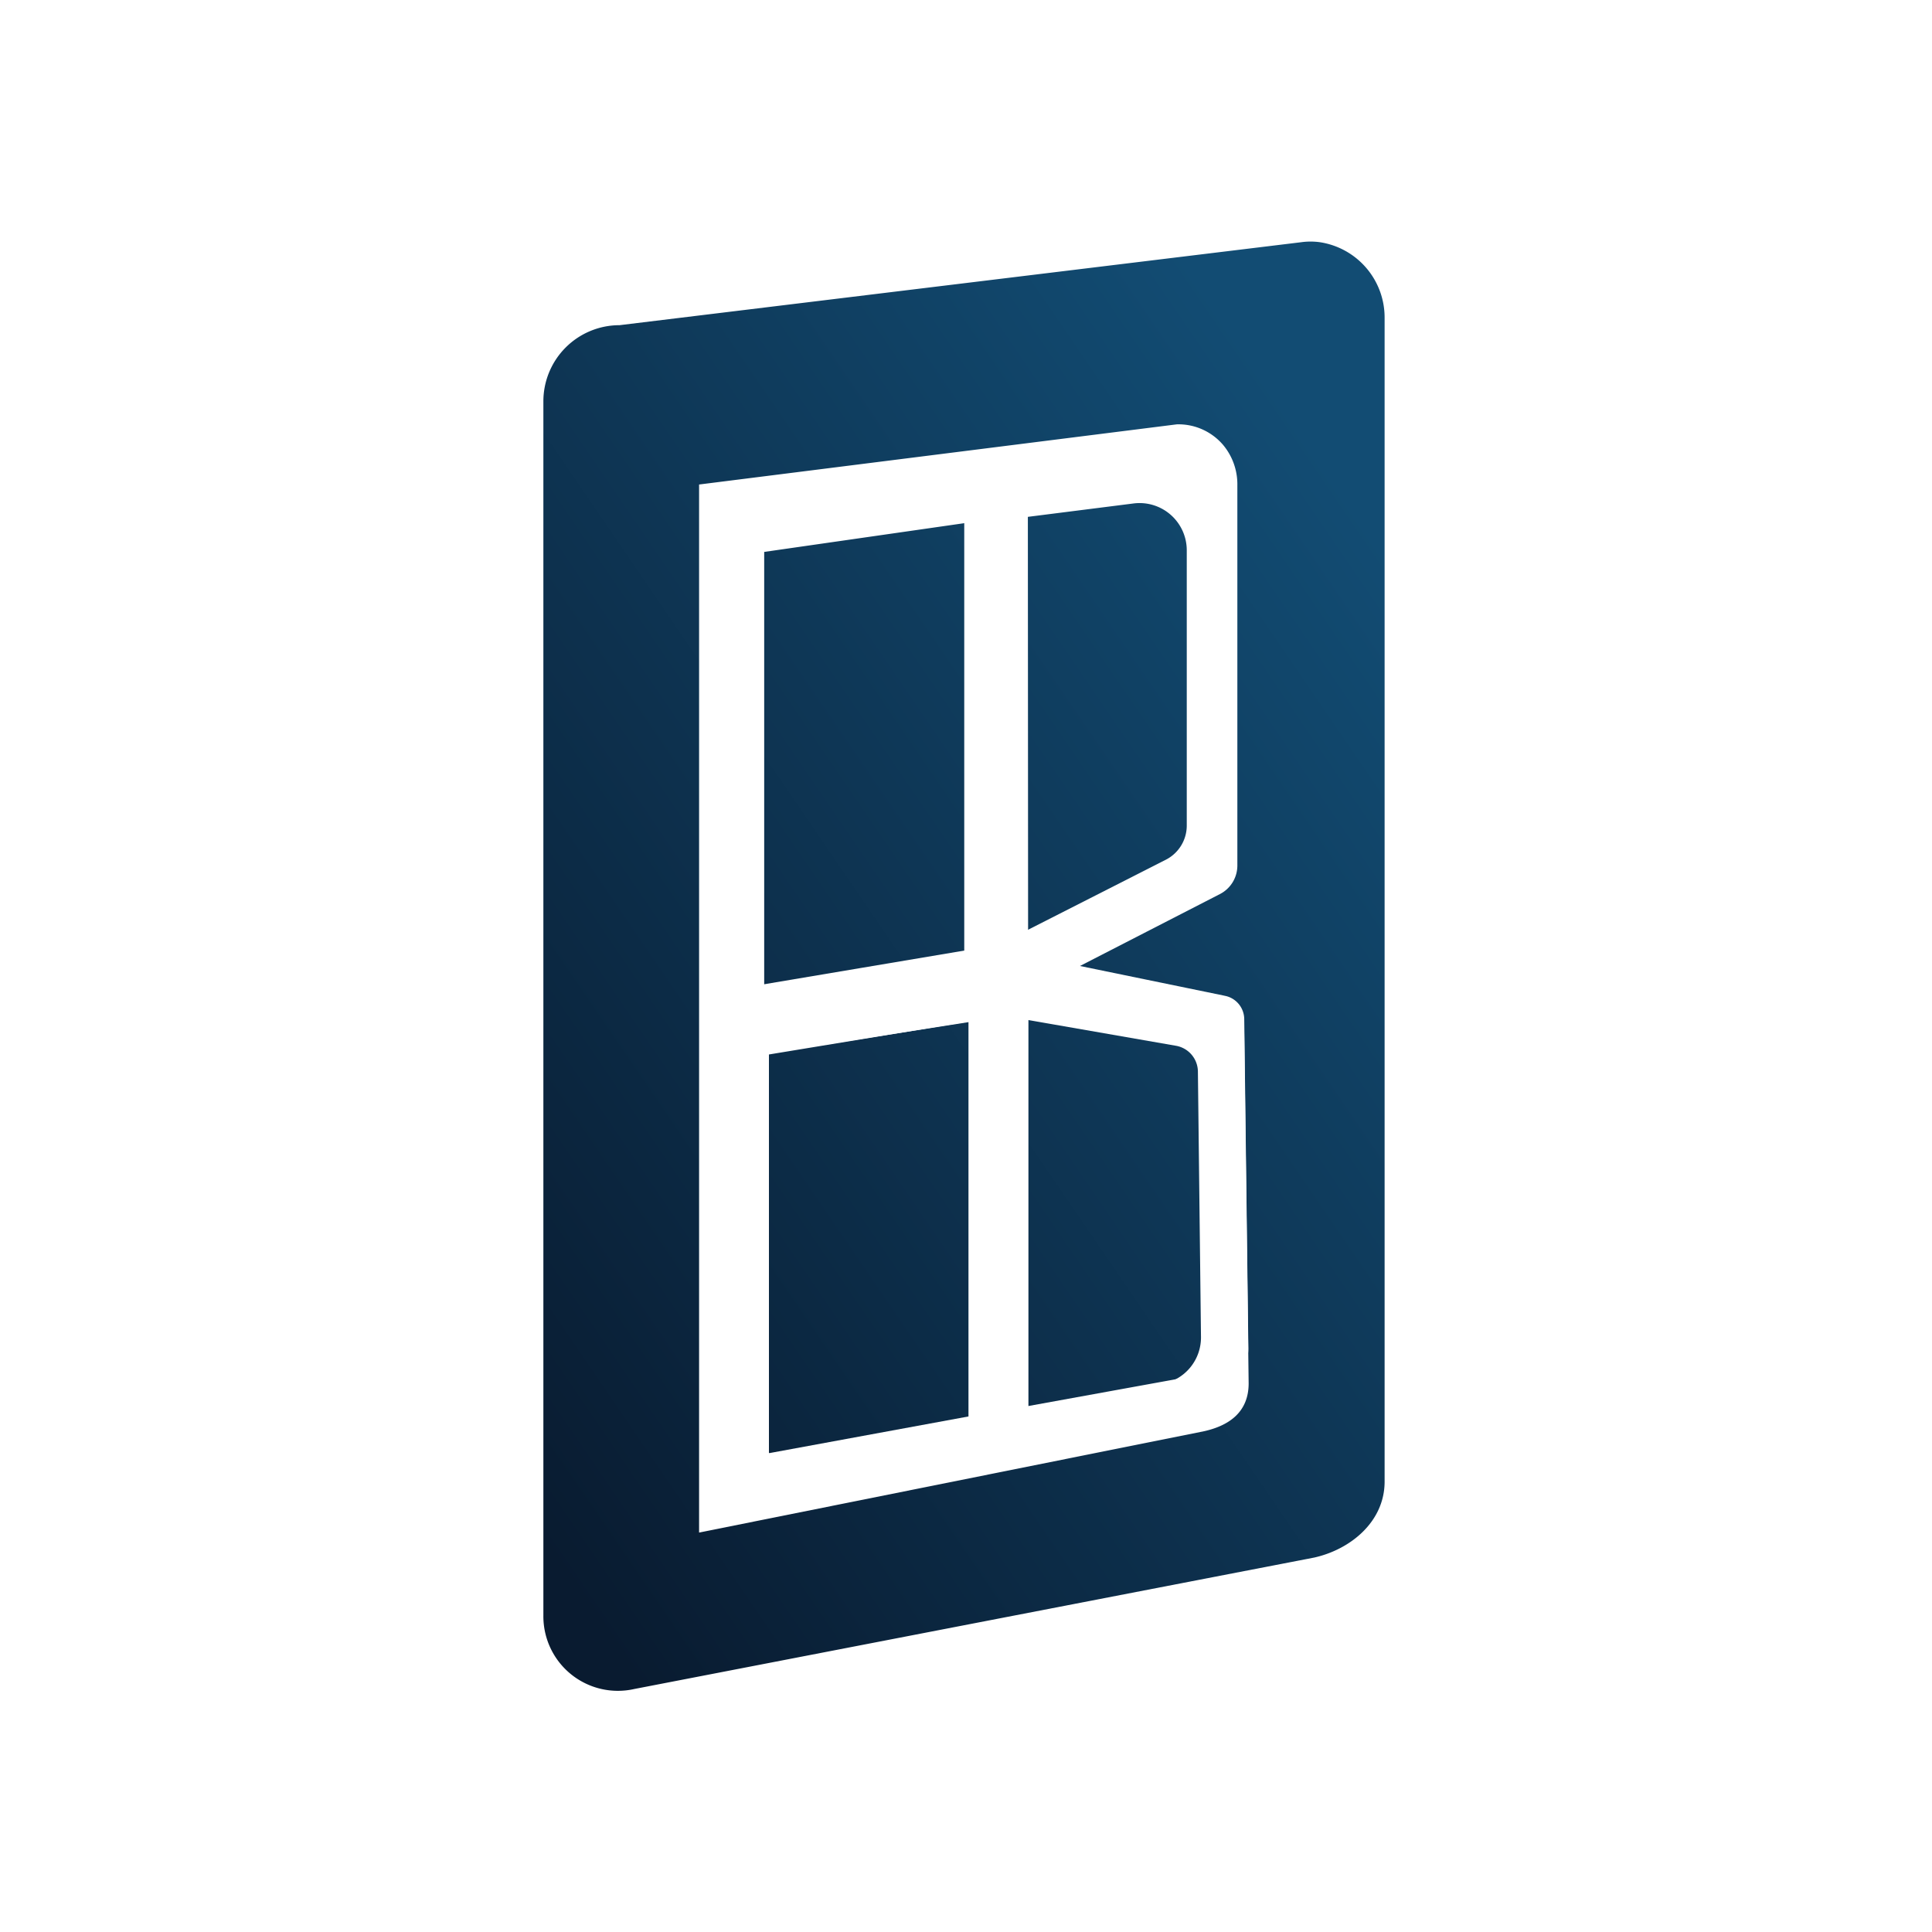
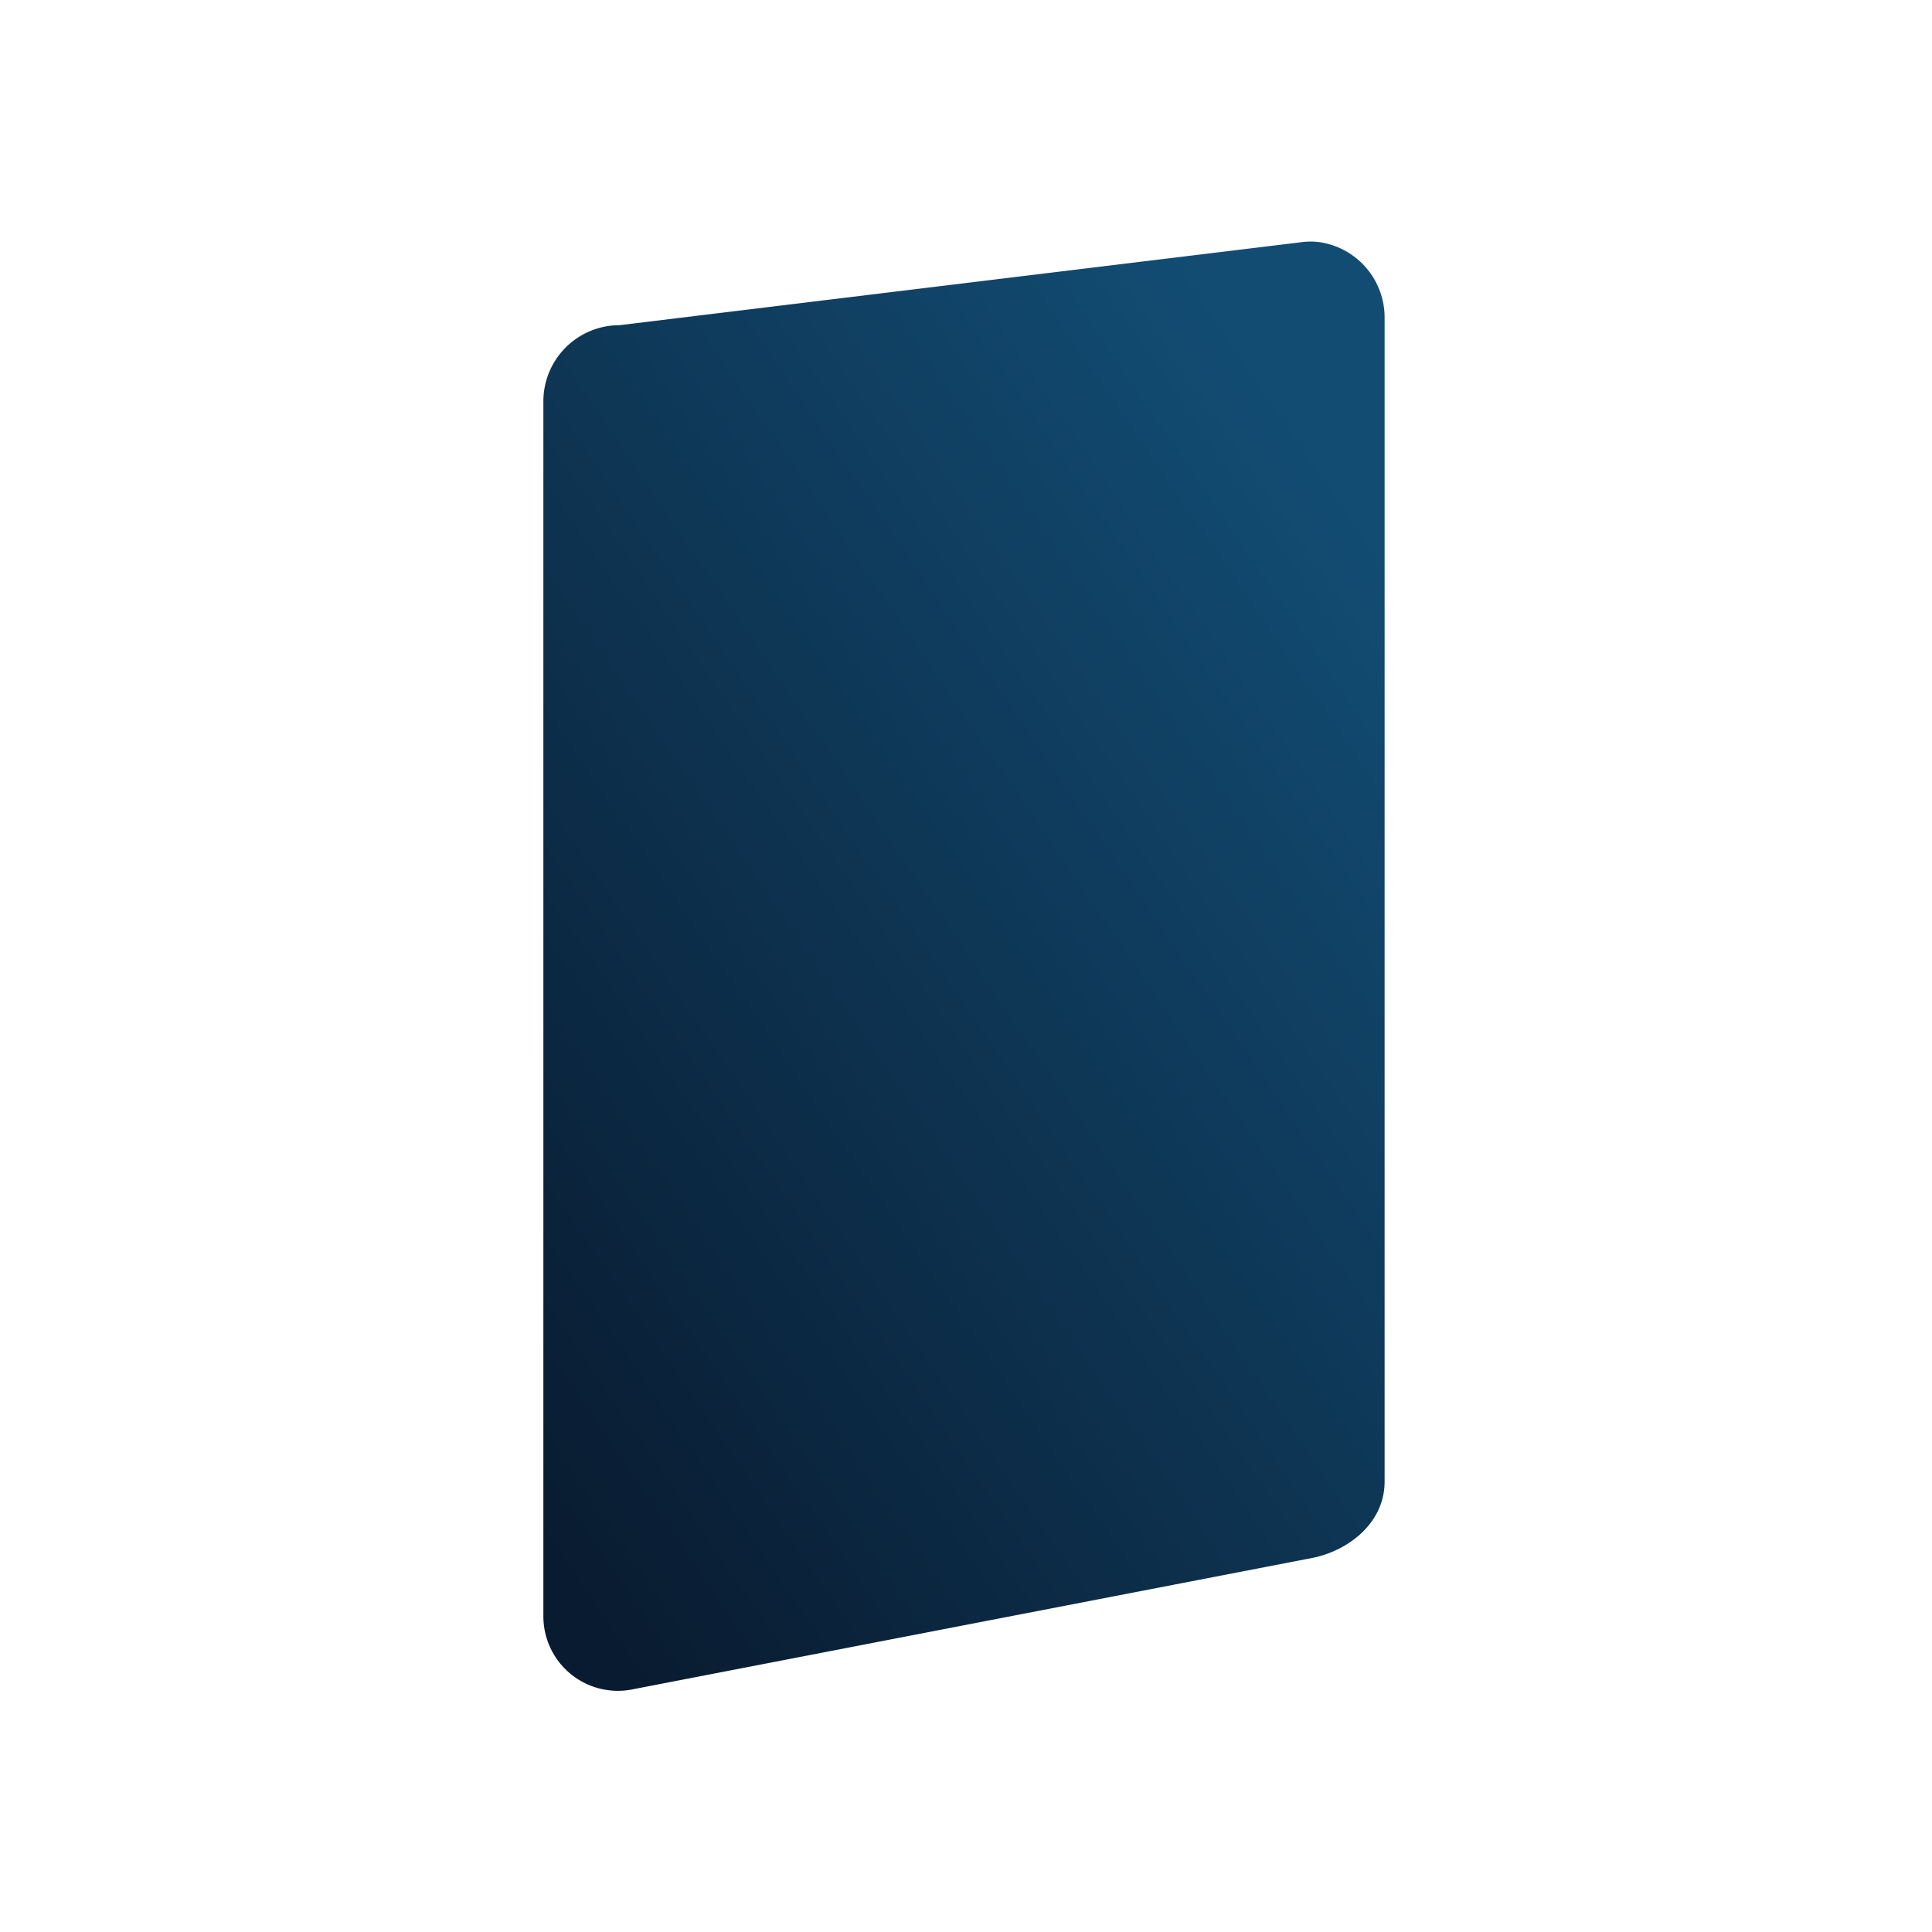
<svg xmlns="http://www.w3.org/2000/svg" width="64" height="64" fill="none">
-   <path fill="#fff" d="M0 0h64v64H0z" />
  <g clip-path="url(#a)">
    <path fill="url(#b)" d="M21.013 55.95A2.468 2.468 0 0 1 18 53.525v-40.23a2.523 2.523 0 0 1 2.523-2.523l22.579-2.748c.207-.029.418-.029.625 0a2.523 2.523 0 0 1 2.14 2.5V49.08c0 1.327-1.126 2.244-2.326 2.515L21.013 55.95Z" />
-     <path fill="#fff" d="M39.813 47.427c.91-.186 1.55-.654 1.55-1.602l-.15-11.88a.781.781 0 0 0-.61-.752l-4.965-1.123 4.772-2.452a1.062 1.062 0 0 0 .579-.938V16.068a2.032 2.032 0 0 0-.47-1.327 1.944 1.944 0 0 0-1.534-.684L23.158 16.05v34.718l16.655-3.342Zm-.469-31.328c.007 0 .014 0 .021.003a.05.05 0 0 1 .03.027.049.049 0 0 1 .004.02V28.13l-5.342 2.727-.008-14.028 5.295-.73Zm-13.463 1.857 6.206-.855v14.364l-6.847 1.152V18.472c0-.281.36-.508.64-.516Zm-.057 30.196c-.156.03-.258.122-.312.08-.055-.042-.277-.29-.277-.444V34.97l6.848-1.128v13.154l-6.259 1.155Zm8.244-1.529V33.791l4.89.852a.876.876 0 0 1 .724.85l.102 8.79a1.563 1.563 0 0 1-1.3 1.564l-4.416.776Z" />
-     <path fill="#fff" d="m34.591 31.758 5.182-2.73a.978.978 0 0 0 .533-.871V17.16a1.876 1.876 0 0 0-.424-1.224 1.79 1.79 0 0 0-1.414-.625l-14.13 1.875c-.049.041 0 .913 0 2.353v29.54c0 .03 1.563-.282 1.544-.236l1.032-.156 13.271-2.605a1.444 1.444 0 0 0 1.168-1.437l-.136-10.883a.794.794 0 0 0-.59-.763l-.104-.023-5.932-1.22Zm4.722-13.527v9.117a1.27 1.27 0 0 1-.694 1.132l-5.483 2.787v-14.03l4.42-.56a1.564 1.564 0 0 1 1.757 1.553v.001Zm-7.371-.9v15.122l-6.627 1.061V18.283l6.627-.952Zm-6.47 30.791V34.898l6.626-1.041v13.062l-6.605 1.216a.019.019 0 0 1-.022-.013Zm7.67-1.378V32.722l6.5 1.236a.874.874 0 0 1 .709.85l.103 10.05a.66.66 0 0 1-.54.656l-6.772 1.23Z" />
  </g>
  <defs>
    <linearGradient id="b" x1="46.717" x2="12.259" y1="19.383" y2="42.918" gradientUnits="userSpaceOnUse">
      <stop stop-color="#124C73" />
      <stop offset="1" stop-color="#091B30" />
    </linearGradient>
    <clipPath id="a">
      <path fill="#fff" d="M18 8h27.87v48H18z" />
    </clipPath>
  </defs>
</svg>